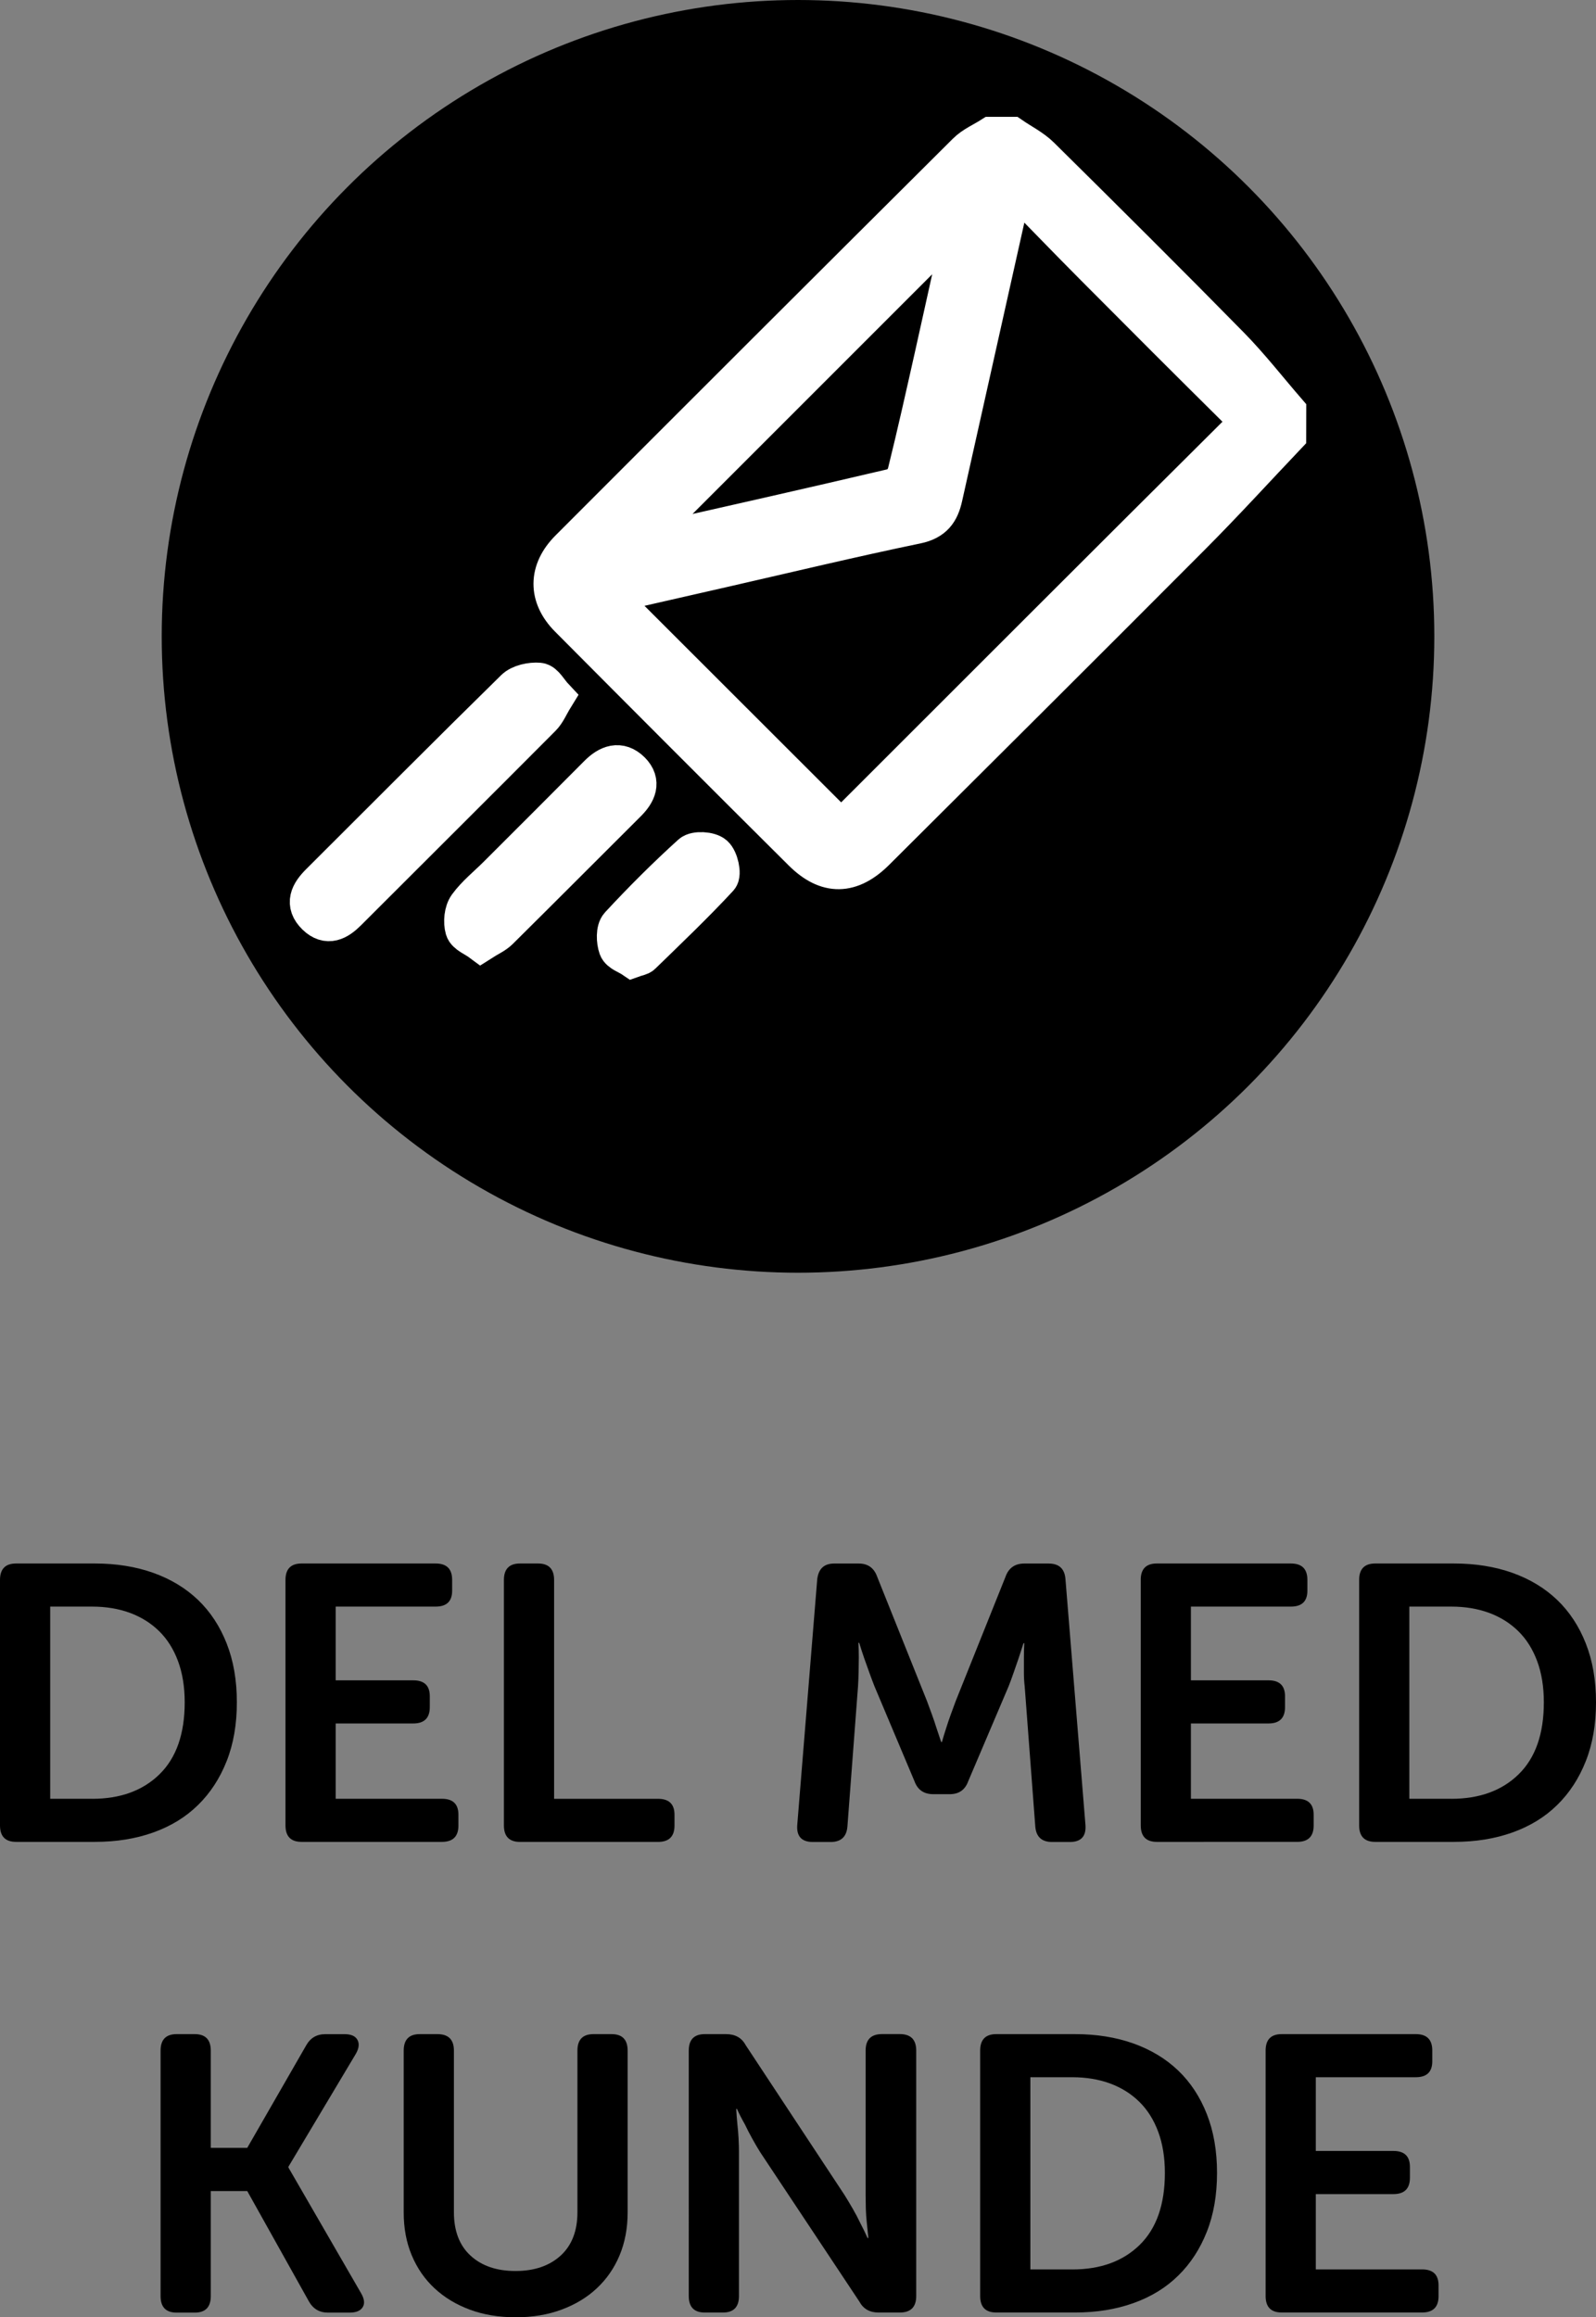
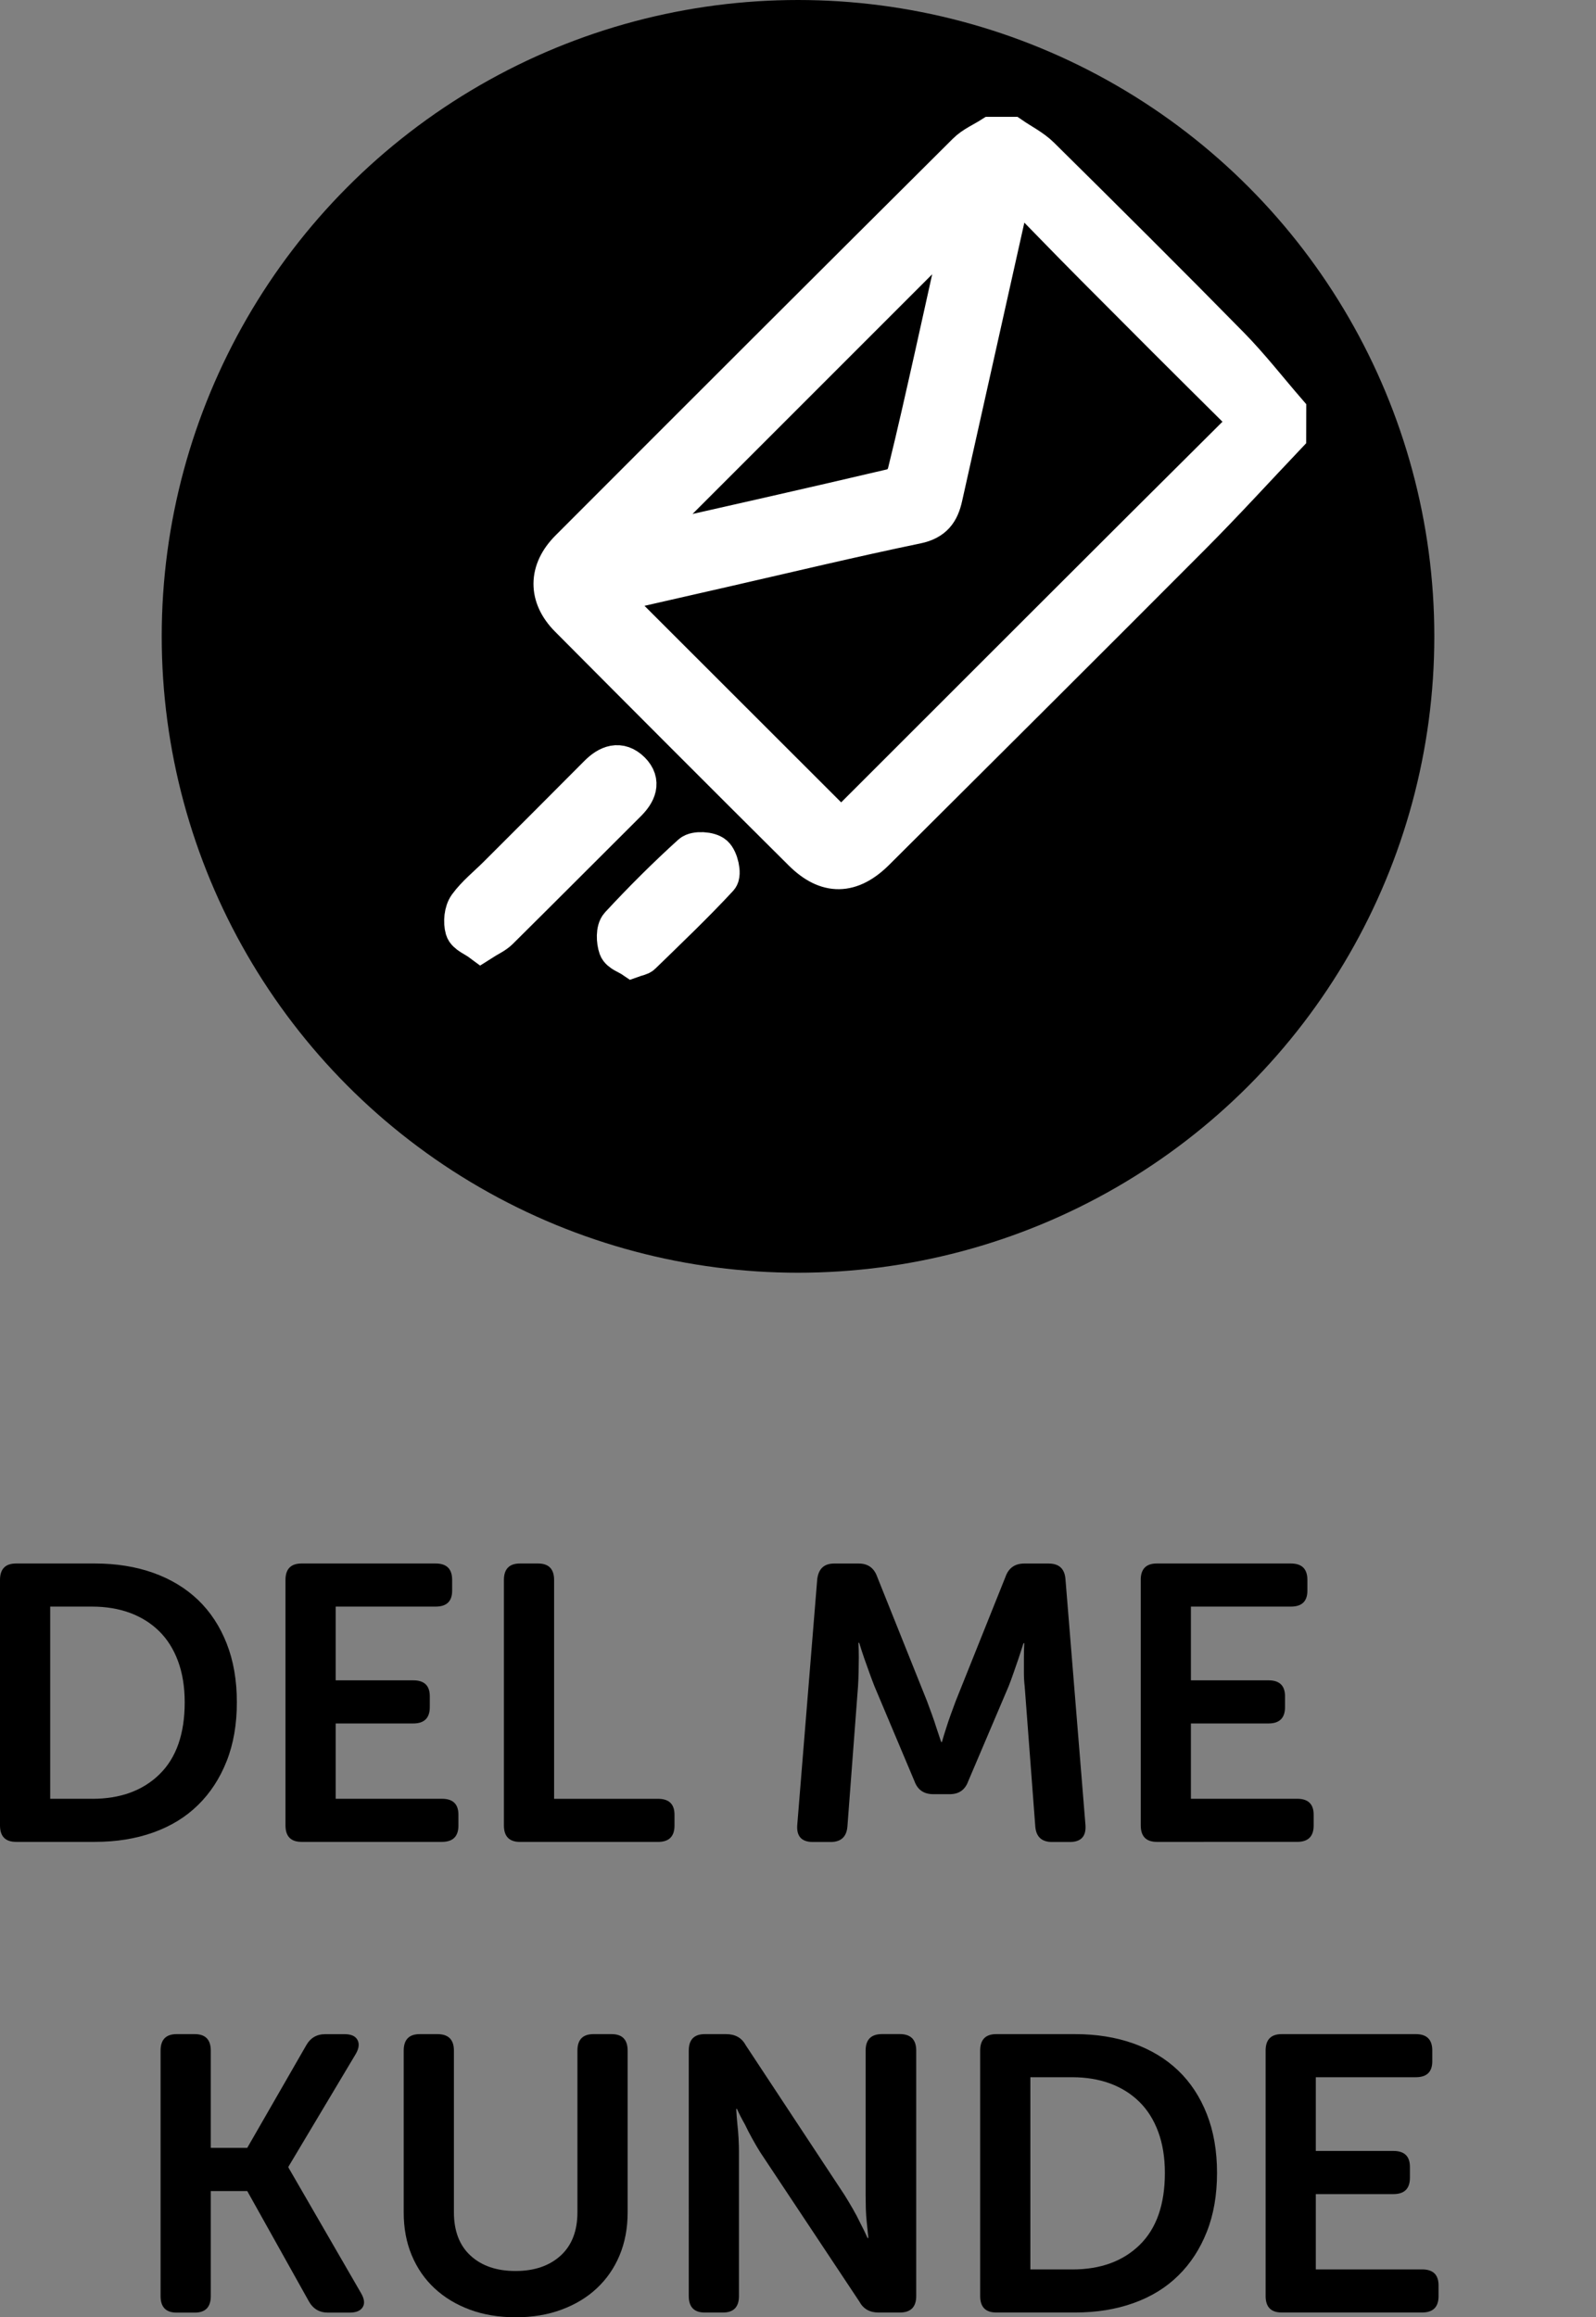
<svg xmlns="http://www.w3.org/2000/svg" version="1.1" x="0px" y="0px" width="40.699px" height="59.086px" viewBox="0 0 40.699 59.086" style="overflow:visible;enable-background:new 0 0 40.699 59.086;" xml:space="preserve">
  <rect x="0" y="0" width="40.699" height="59.086" fill="#808080" stroke="none" />
  <style type="text/css">
	.st0{fill:#FFFFFF;stroke:#FFFFFF;stroke-miterlimit:10;}
</style>
  <defs>
</defs>
  <g>
    <path d="M0,40.286c0-0.28,0.137-0.42,0.41-0.42h2.01c0.546,0,1.043,0.08,1.49,0.239c0.447,0.16,0.827,0.391,1.14,0.69   c0.313,0.3,0.557,0.67,0.73,1.11c0.173,0.439,0.26,0.939,0.26,1.5c0,0.56-0.086,1.06-0.26,1.5c-0.173,0.439-0.417,0.813-0.73,1.119   c-0.313,0.308-0.693,0.54-1.14,0.7s-0.943,0.24-1.49,0.24H0.41c-0.273,0-0.41-0.14-0.41-0.42V40.286z M2.35,45.866   c0.72,0,1.293-0.209,1.72-0.628c0.426-0.418,0.64-1.029,0.64-1.832c0-0.396-0.057-0.745-0.17-1.05s-0.273-0.559-0.48-0.763   s-0.455-0.36-0.745-0.468c-0.29-0.106-0.611-0.16-0.965-0.16H1.28v4.9H2.35z" />
    <path d="M7.28,40.286c0-0.28,0.137-0.42,0.41-0.42h3.42c0.28,0,0.42,0.139,0.42,0.416v0.277c0,0.271-0.14,0.406-0.42,0.406H8.56   v1.88h1.98c0.28,0,0.42,0.136,0.42,0.406v0.277c0,0.277-0.14,0.417-0.42,0.417H8.56v1.92h2.71c0.28,0,0.42,0.135,0.42,0.406v0.277   c0,0.277-0.14,0.416-0.42,0.416H7.69c-0.273,0-0.41-0.14-0.41-0.42V40.286z" />
    <path d="M12.85,40.286c0-0.28,0.137-0.42,0.41-0.42h0.46c0.273,0,0.41,0.14,0.41,0.42v5.58h2.65c0.28,0,0.42,0.135,0.42,0.406   v0.277c0,0.277-0.14,0.416-0.42,0.416h-3.52c-0.273,0-0.41-0.14-0.41-0.42V40.286z" />
    <path d="M20.84,40.266c0.033-0.267,0.176-0.399,0.43-0.399h0.63c0.233,0,0.39,0.113,0.47,0.34l1.27,3.17   c0.04,0.106,0.082,0.22,0.125,0.34s0.082,0.233,0.115,0.34l0.12,0.36h0.02c0.034-0.12,0.07-0.24,0.11-0.36   c0.033-0.106,0.071-0.22,0.115-0.34s0.085-0.233,0.125-0.34l1.27-3.17c0.08-0.227,0.24-0.34,0.48-0.34h0.62   c0.267,0,0.41,0.133,0.43,0.399l0.51,6.271c0.02,0.286-0.113,0.43-0.4,0.43h-0.45c-0.267,0-0.41-0.133-0.43-0.4l-0.27-3.569   c-0.014-0.113-0.02-0.235-0.02-0.365s0-0.252,0-0.365c0-0.126,0.003-0.25,0.01-0.37H26.1c-0.046,0.141-0.09,0.273-0.13,0.4   c-0.04,0.113-0.082,0.233-0.125,0.36c-0.043,0.126-0.085,0.239-0.125,0.34l-1.03,2.42c-0.08,0.22-0.237,0.33-0.47,0.33H23.8   c-0.24,0-0.4-0.11-0.48-0.33l-1.02-2.42c-0.04-0.101-0.083-0.215-0.13-0.346c-0.047-0.13-0.09-0.251-0.13-0.364   c-0.046-0.134-0.09-0.267-0.13-0.4h-0.02c0.007,0.127,0.01,0.254,0.01,0.38c0,0.113-0.002,0.235-0.005,0.365   s-0.008,0.252-0.015,0.365l-0.27,3.569c-0.02,0.268-0.164,0.4-0.43,0.4h-0.45c-0.287,0-0.42-0.144-0.4-0.43L20.84,40.266z" />
    <path d="M29.089,40.286c0-0.28,0.137-0.42,0.41-0.42h3.42c0.28,0,0.42,0.139,0.42,0.416v0.277c0,0.271-0.14,0.406-0.42,0.406h-2.55   v1.88h1.98c0.28,0,0.42,0.136,0.42,0.406v0.277c0,0.277-0.14,0.417-0.42,0.417h-1.98v1.92h2.71c0.28,0,0.42,0.135,0.42,0.406v0.277   c0,0.277-0.14,0.416-0.42,0.416H29.5c-0.273,0-0.41-0.14-0.41-0.42V40.286z" />
-     <path d="M34.659,40.286c0-0.28,0.137-0.42,0.41-0.42h2.01c0.546,0,1.043,0.08,1.49,0.239c0.447,0.16,0.827,0.391,1.14,0.69   c0.313,0.3,0.557,0.67,0.73,1.11c0.173,0.439,0.26,0.939,0.26,1.5c0,0.56-0.086,1.06-0.26,1.5c-0.173,0.439-0.417,0.813-0.73,1.119   c-0.313,0.308-0.693,0.54-1.14,0.7s-0.943,0.24-1.49,0.24h-2.01c-0.273,0-0.41-0.14-0.41-0.42V40.286z M37.009,45.866   c0.72,0,1.293-0.209,1.72-0.628c0.426-0.418,0.64-1.029,0.64-1.832c0-0.396-0.057-0.745-0.17-1.05s-0.273-0.559-0.48-0.763   s-0.455-0.36-0.745-0.468c-0.29-0.106-0.611-0.16-0.965-0.16h-1.07v4.9H37.009z" />
    <path d="M4.095,52.286c0-0.28,0.137-0.42,0.41-0.42h0.46c0.273,0,0.41,0.14,0.41,0.421v2.479h0.93l1.5-2.608   c0.107-0.194,0.27-0.291,0.49-0.291h0.49c0.167,0,0.277,0.048,0.33,0.145s0.04,0.215-0.04,0.355l-1.72,2.88v0.02l1.85,3.2   c0.086,0.146,0.102,0.267,0.045,0.36c-0.057,0.093-0.168,0.14-0.335,0.14h-0.55c-0.22,0-0.383-0.097-0.49-0.29l-1.57-2.81h-0.93   v2.68c0,0.28-0.137,0.42-0.41,0.42h-0.46c-0.273,0-0.41-0.14-0.41-0.42V52.286z" />
    <path d="M10.295,52.286c0-0.28,0.136-0.42,0.41-0.42h0.45c0.28,0,0.42,0.14,0.42,0.42v4.12c0,0.479,0.142,0.85,0.425,1.109   c0.284,0.26,0.665,0.391,1.145,0.391s0.863-0.131,1.15-0.391c0.286-0.26,0.43-0.63,0.43-1.109v-4.12c0-0.28,0.137-0.42,0.41-0.42   h0.46c0.273,0,0.41,0.14,0.41,0.42v4.13c0,0.399-0.069,0.764-0.205,1.09c-0.137,0.327-0.33,0.606-0.58,0.84s-0.55,0.415-0.9,0.545   s-0.739,0.195-1.165,0.195c-0.434,0-0.825-0.065-1.175-0.195c-0.35-0.13-0.65-0.312-0.9-0.545s-0.443-0.513-0.58-0.84   c-0.137-0.326-0.205-0.69-0.205-1.09V52.286z" />
    <path d="M17.564,52.286c0-0.28,0.137-0.42,0.41-0.42h0.54c0.233,0,0.4,0.093,0.5,0.279l2.52,3.82   c0.066,0.106,0.137,0.224,0.21,0.35c0.073,0.127,0.137,0.247,0.19,0.36c0.066,0.127,0.13,0.257,0.19,0.39h0.02   c-0.013-0.133-0.027-0.263-0.04-0.39c-0.013-0.113-0.021-0.233-0.025-0.36c-0.003-0.126-0.005-0.243-0.005-0.35v-3.68   c0-0.28,0.14-0.42,0.42-0.42h0.45c0.28,0,0.42,0.14,0.42,0.42v6.26c0,0.28-0.14,0.42-0.42,0.42h-0.54   c-0.227,0-0.39-0.094-0.49-0.28l-2.53-3.81c-0.067-0.106-0.135-0.224-0.205-0.351c-0.07-0.126-0.132-0.246-0.185-0.359   c-0.073-0.127-0.14-0.257-0.2-0.391h-0.02c0.007,0.134,0.017,0.264,0.03,0.391c0.013,0.113,0.023,0.233,0.03,0.359   c0.007,0.127,0.01,0.244,0.01,0.351v3.67c0,0.28-0.137,0.42-0.41,0.42h-0.46c-0.273,0-0.41-0.14-0.41-0.42V52.286z" />
    <path d="M24.995,52.286c0-0.28,0.137-0.42,0.41-0.42h2.01c0.546,0,1.043,0.08,1.49,0.239c0.447,0.16,0.827,0.391,1.14,0.69   c0.313,0.3,0.557,0.67,0.73,1.11c0.173,0.439,0.26,0.939,0.26,1.5c0,0.56-0.086,1.06-0.26,1.5c-0.173,0.439-0.417,0.813-0.73,1.119   c-0.313,0.308-0.693,0.54-1.14,0.7s-0.943,0.24-1.49,0.24h-2.01c-0.273,0-0.41-0.14-0.41-0.42V52.286z M27.345,57.866   c0.72,0,1.293-0.209,1.72-0.628c0.426-0.418,0.64-1.029,0.64-1.832c0-0.396-0.057-0.745-0.17-1.05s-0.273-0.559-0.48-0.763   s-0.455-0.36-0.745-0.468c-0.29-0.106-0.611-0.16-0.965-0.16h-1.07v4.9H27.345z" />
    <path d="M32.274,52.286c0-0.28,0.137-0.42,0.41-0.42h3.42c0.28,0,0.42,0.139,0.42,0.416v0.277c0,0.271-0.14,0.406-0.42,0.406h-2.55   v1.88h1.98c0.28,0,0.42,0.136,0.42,0.406v0.277c0,0.277-0.14,0.417-0.42,0.417h-1.98v1.92h2.71c0.28,0,0.42,0.135,0.42,0.406v0.277   c0,0.277-0.14,0.416-0.42,0.416h-3.58c-0.273,0-0.41-0.14-0.41-0.42V52.286z" />
  </g>
  <circle cx="20.35" cy="16.226" r="16.226" />
  <g>
    <path class="st0" d="M32.809,11.101c-0.811,0.855-1.605,1.726-2.437,2.56c-2.676,2.686-5.364,5.36-8.05,8.036   c-0.626,0.623-1.231,0.638-1.854,0.019c-1.994-1.981-3.978-3.971-5.96-5.964c-0.541-0.544-0.54-1.194,0.012-1.746   c3.373-3.378,6.751-6.752,10.135-10.119c0.173-0.172,0.417-0.274,0.627-0.408c0.17,0,0.339,0,0.509,0   C26.04,3.65,26.32,3.788,26.53,3.996c1.619,1.601,3.235,3.207,4.831,4.832c0.514,0.524,0.968,1.108,1.449,1.664   C32.809,10.695,32.809,10.898,32.809,11.101z M21.436,21.151c0.055-0.047,0.135-0.106,0.204-0.175   c3.318-3.314,6.631-6.633,9.957-9.939c0.268-0.267,0.166-0.404-0.043-0.611c-1.215-1.203-2.424-2.412-3.63-3.625   c-0.677-0.681-1.344-1.372-2.075-2.12c-0.071,0.282-0.119,0.454-0.158,0.629c-0.549,2.453-1.098,4.906-1.645,7.36   c-0.083,0.374-0.24,0.606-0.674,0.696c-1.636,0.339-3.262,0.73-4.891,1.102c-1.015,0.231-2.03,0.463-3.04,0.693   C17.451,17.169,19.432,19.149,21.436,21.151z M16.117,13.941c0.014,0.002,0.049,0.015,0.08,0.008   c2.206-0.499,4.413-0.994,6.615-1.512c0.13-0.031,0.28-0.224,0.316-0.368c0.248-0.999,0.471-2.004,0.697-3.009   c0.271-1.21,0.536-2.421,0.804-3.631C21.784,8.273,18.953,11.105,16.117,13.941z" />
-     <path class="st0" d="M14.127,17.779c-0.125,0.203-0.194,0.382-0.318,0.506c-1.648,1.655-3.304,3.302-4.956,4.954   c-0.241,0.241-0.501,0.387-0.79,0.106c-0.309-0.3-0.16-0.573,0.097-0.829c1.654-1.649,3.301-3.306,4.968-4.942   c0.138-0.136,0.416-0.194,0.619-0.176C13.876,17.41,13.987,17.63,14.127,17.779z" />
    <path class="st0" d="M12.264,24.013c-0.156-0.116-0.374-0.195-0.412-0.326c-0.051-0.178-0.027-0.442,0.079-0.587   c0.206-0.283,0.491-0.509,0.742-0.759c0.86-0.86,1.722-1.718,2.578-2.581c0.26-0.263,0.549-0.379,0.837-0.093   c0.275,0.275,0.142,0.551-0.101,0.793c-1.089,1.085-2.173,2.174-3.265,3.256C12.61,23.826,12.453,23.892,12.264,24.013z" />
    <path class="st0" d="M16.133,24.427c-0.118-0.08-0.325-0.145-0.369-0.267c-0.059-0.167-0.069-0.449,0.033-0.559   c0.585-0.632,1.196-1.242,1.834-1.82c0.108-0.098,0.459-0.077,0.575,0.026c0.123,0.109,0.205,0.48,0.123,0.568   c-0.629,0.679-1.301,1.318-1.965,1.964C16.321,24.382,16.242,24.388,16.133,24.427z" />
  </g>
</svg>